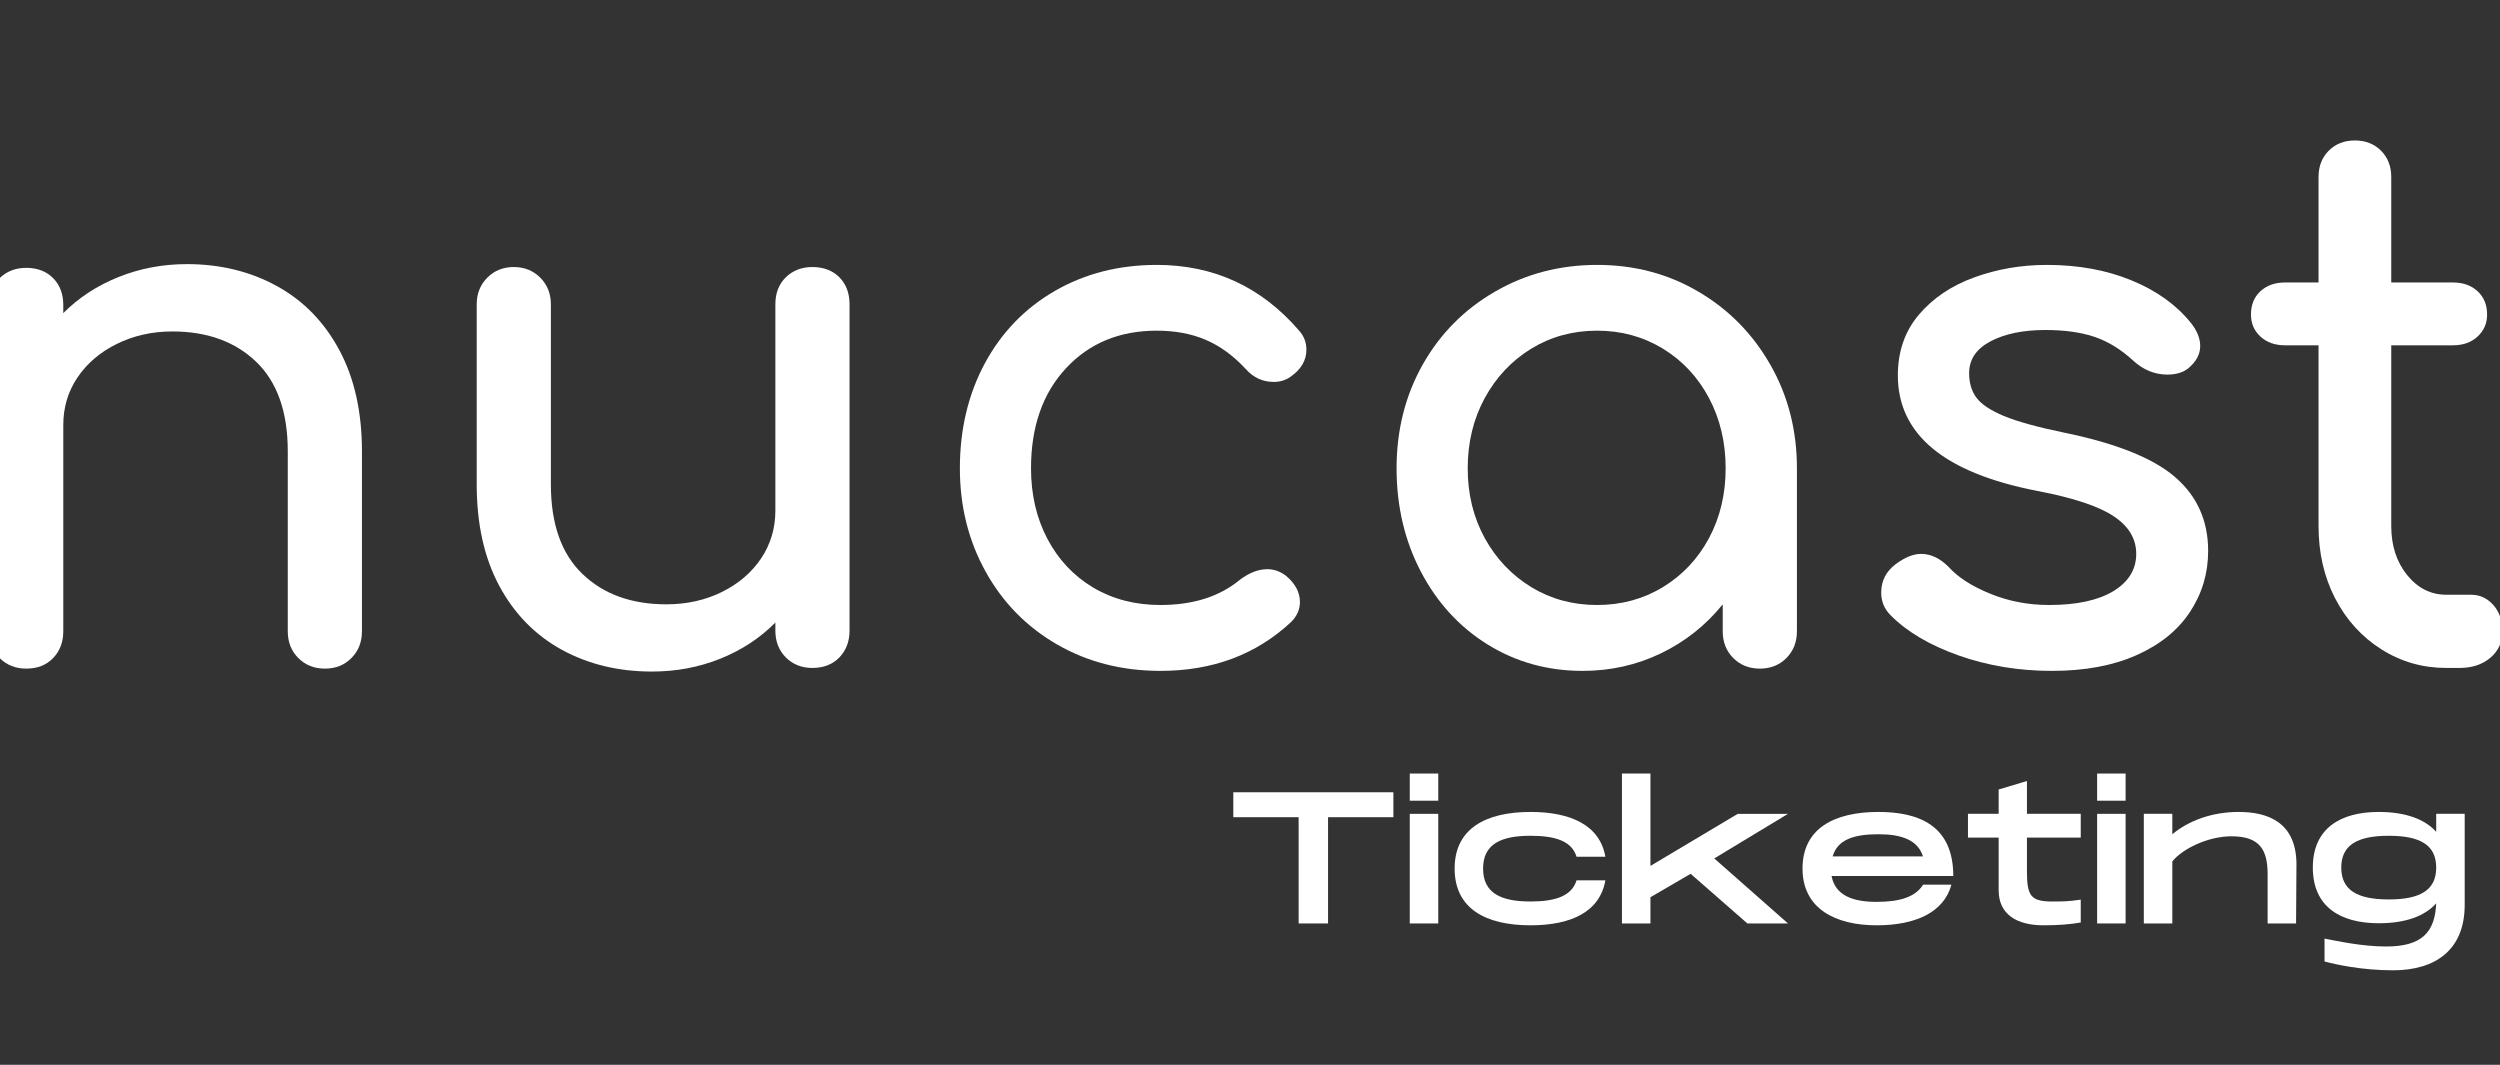
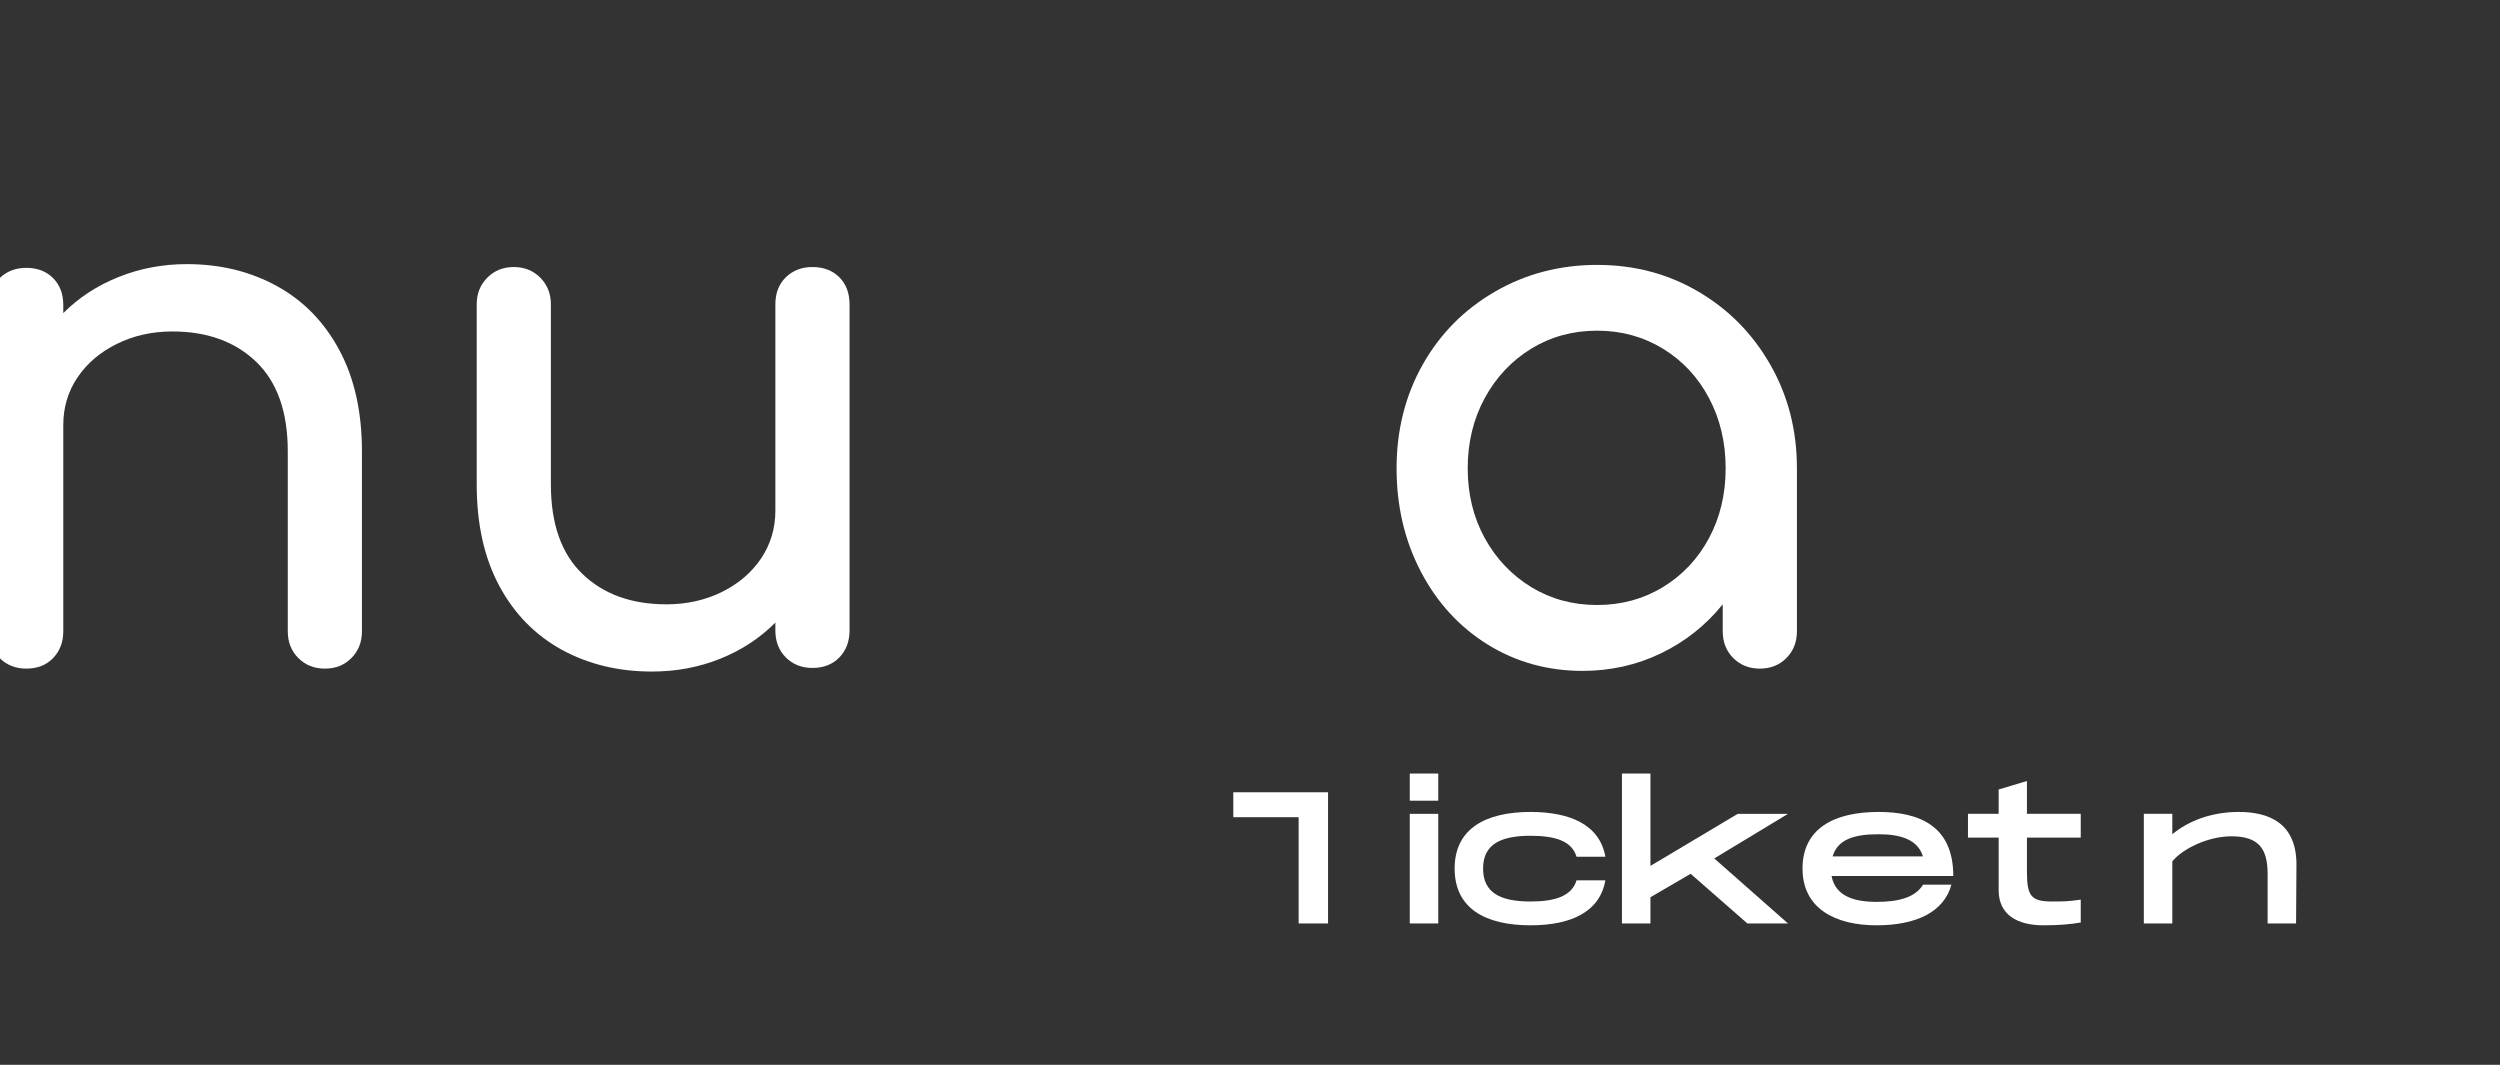
<svg xmlns="http://www.w3.org/2000/svg" width="108" height="46" viewBox="0 0 108 46" fill="none">
  <rect x="0" y="0" width="108" height="46" fill="#333333" stroke="none" />
  <g clip-path="url(#clip0_857_14575)">
    <path d="M8.074 11.41C9.516 11.41 10.813 11.726 11.963 12.359C13.113 12.991 14.011 13.914 14.659 15.124C15.31 16.336 15.636 17.795 15.636 19.5V27.274C15.636 27.738 15.483 28.124 15.179 28.43C14.878 28.733 14.496 28.884 14.037 28.884C13.575 28.884 13.193 28.733 12.889 28.43C12.583 28.124 12.432 27.738 12.432 27.274V19.5C12.432 17.795 11.976 16.504 11.067 15.63C10.156 14.756 8.949 14.319 7.446 14.319C6.566 14.319 5.764 14.501 5.041 14.86C4.321 15.216 3.756 15.699 3.345 16.309C2.936 16.918 2.734 17.603 2.734 18.362V27.274C2.734 27.738 2.587 28.124 2.294 28.43C2 28.733 1.614 28.884 1.134 28.884C0.673 28.884 0.291 28.733 -0.014 28.43C-0.315 28.124 -0.465 27.738 -0.465 27.274V13.181C-0.465 12.698 -0.315 12.31 -0.014 12.014C0.291 11.719 0.673 11.571 1.134 11.571C1.614 11.571 2 11.719 2.294 12.014C2.587 12.31 2.734 12.698 2.734 13.181V13.526C3.403 12.856 4.199 12.336 5.121 11.968C6.042 11.597 7.026 11.41 8.074 11.41Z" fill="white" />
    <path d="M35.095 11.536C35.578 11.536 35.966 11.684 36.261 11.979C36.553 12.275 36.7 12.663 36.7 13.146V27.245C36.7 27.71 36.553 28.095 36.261 28.401C35.966 28.704 35.578 28.855 35.095 28.855C34.634 28.855 34.252 28.704 33.947 28.401C33.646 28.095 33.496 27.71 33.496 27.245V26.895C32.825 27.57 32.03 28.091 31.109 28.459C30.191 28.827 29.208 29.011 28.162 29.011C26.714 29.011 25.416 28.697 24.266 28.068C23.115 27.435 22.216 26.514 21.565 25.302C20.916 24.091 20.594 22.632 20.594 20.926V13.146C20.594 12.686 20.745 12.304 21.051 11.996C21.355 11.69 21.736 11.536 22.193 11.536C22.653 11.536 23.035 11.69 23.341 11.996C23.645 12.304 23.798 12.686 23.798 13.146V20.926C23.798 22.632 24.252 23.922 25.163 24.796C26.073 25.67 27.282 26.107 28.79 26.107C29.665 26.107 30.465 25.929 31.189 25.572C31.911 25.213 32.477 24.727 32.885 24.117C33.292 23.505 33.496 22.818 33.496 22.059V13.146C33.496 12.663 33.646 12.275 33.947 11.979C34.252 11.684 34.634 11.536 35.095 11.536Z" fill="white" />
-     <path d="M50.131 28.982C48.475 28.982 46.987 28.602 45.67 27.843C44.353 27.084 43.323 26.036 42.581 24.698C41.838 23.361 41.467 21.872 41.467 20.23C41.467 18.544 41.827 17.032 42.546 15.694C43.269 14.357 44.278 13.313 45.573 12.566C46.871 11.818 48.338 11.444 49.971 11.444C52.441 11.444 54.492 12.392 56.123 14.285C56.331 14.519 56.437 14.794 56.437 15.107C56.437 15.571 56.205 15.962 55.746 16.28C55.536 16.427 55.296 16.499 55.026 16.499C54.546 16.499 54.138 16.309 53.804 15.929C53.278 15.363 52.707 14.946 52.09 14.682C51.473 14.417 50.767 14.285 49.971 14.285C48.361 14.285 47.053 14.828 46.047 15.912C45.042 16.997 44.54 18.436 44.54 20.23C44.54 21.366 44.775 22.381 45.248 23.278C45.719 24.175 46.379 24.876 47.224 25.382C48.072 25.886 49.042 26.136 50.131 26.136C51.55 26.136 52.701 25.768 53.581 25.032C53.981 24.737 54.369 24.589 54.746 24.589C55.039 24.589 55.309 24.685 55.557 24.876C55.957 25.21 56.157 25.588 56.157 26.009C56.157 26.328 56.031 26.613 55.78 26.866C54.272 28.277 52.389 28.982 50.131 28.982Z" fill="white" />
    <path d="M68.996 11.444C70.607 11.444 72.065 11.83 73.371 12.6C74.681 13.368 75.716 14.42 76.479 15.757C77.244 17.095 77.627 18.586 77.627 20.23V27.274C77.627 27.738 77.474 28.124 77.17 28.43C76.868 28.733 76.487 28.884 76.027 28.884C75.566 28.884 75.183 28.733 74.879 28.43C74.574 28.124 74.422 27.738 74.422 27.274V26.107C73.691 27.012 72.802 27.717 71.755 28.223C70.707 28.729 69.579 28.982 68.368 28.982C66.86 28.982 65.492 28.602 64.267 27.843C63.045 27.084 62.083 26.036 61.383 24.698C60.682 23.361 60.332 21.872 60.332 20.23C60.332 18.586 60.706 17.095 61.457 15.757C62.211 14.42 63.252 13.368 64.581 12.6C65.909 11.83 67.382 11.444 68.996 11.444ZM68.996 26.136C70.039 26.136 70.986 25.88 71.835 25.365C72.683 24.848 73.349 24.143 73.828 23.249C74.308 22.352 74.548 21.346 74.548 20.23C74.548 19.112 74.308 18.1 73.828 17.194C73.349 16.29 72.683 15.579 71.835 15.061C70.986 14.544 70.039 14.285 68.996 14.285C67.948 14.285 67 14.544 66.152 15.061C65.307 15.579 64.636 16.29 64.142 17.194C63.65 18.1 63.405 19.112 63.405 20.23C63.405 21.346 63.65 22.352 64.142 23.249C64.636 24.143 65.307 24.848 66.152 25.365C67 25.88 67.948 26.136 68.996 26.136Z" fill="white" />
-     <path d="M88.641 28.982C87.22 28.982 85.882 28.762 84.626 28.321C83.369 27.876 82.384 27.296 81.673 26.578C81.402 26.307 81.268 25.98 81.268 25.601C81.268 25.095 81.476 24.685 81.896 24.37C82.291 24.076 82.657 23.928 82.993 23.928C83.411 23.928 83.809 24.117 84.186 24.497C84.582 24.938 85.177 25.322 85.974 25.647C86.769 25.973 87.616 26.136 88.516 26.136C89.711 26.136 90.637 25.937 91.297 25.538C91.955 25.135 92.285 24.599 92.285 23.928C92.285 23.272 91.96 22.73 91.308 22.3C90.66 21.868 89.562 21.504 88.013 21.208C83.995 20.43 81.987 18.767 81.987 16.217C81.987 15.182 82.29 14.308 82.895 13.595C83.504 12.879 84.3 12.341 85.283 11.985C86.268 11.626 87.316 11.444 88.424 11.444C89.784 11.444 91.001 11.667 92.079 12.111C93.156 12.553 94.01 13.162 94.638 13.94C94.912 14.278 95.049 14.616 95.049 14.952C95.049 15.308 94.87 15.635 94.513 15.929C94.284 16.099 93.99 16.182 93.633 16.182C93.088 16.182 92.596 15.984 92.159 15.584C91.634 15.098 91.077 14.755 90.492 14.555C89.909 14.357 89.198 14.256 88.361 14.256C87.397 14.256 86.608 14.42 85.991 14.745C85.374 15.071 85.066 15.53 85.066 16.119C85.066 16.542 85.17 16.894 85.38 17.177C85.588 17.462 85.985 17.726 86.568 17.971C87.153 18.212 88.003 18.448 89.115 18.678C91.396 19.142 93.012 19.786 93.964 20.61C94.915 21.431 95.392 22.494 95.392 23.801C95.392 24.767 95.129 25.647 94.604 26.44C94.081 27.231 93.313 27.852 92.297 28.303C91.283 28.756 90.065 28.982 88.641 28.982Z" fill="white" />
-     <path d="M106.752 25.693C107.129 25.693 107.449 25.841 107.711 26.136C107.974 26.432 108.106 26.811 108.106 27.274C108.106 27.738 107.931 28.118 107.586 28.413C107.239 28.709 106.793 28.855 106.249 28.855H105.684C104.659 28.855 103.722 28.588 102.874 28.05C102.028 27.514 101.363 26.782 100.88 25.854C100.401 24.927 100.161 23.884 100.161 22.726V14.917H98.716C98.277 14.917 97.922 14.791 97.648 14.538C97.376 14.285 97.242 13.969 97.242 13.589C97.242 13.172 97.376 12.836 97.648 12.583C97.922 12.33 98.277 12.203 98.716 12.203H100.161V7.649C100.161 7.186 100.306 6.807 100.601 6.511C100.893 6.216 101.27 6.068 101.731 6.068C102.191 6.068 102.568 6.216 102.862 6.511C103.155 6.807 103.302 7.186 103.302 7.649V12.203H105.969C106.406 12.203 106.76 12.33 107.032 12.583C107.306 12.836 107.443 13.172 107.443 13.589C107.443 13.969 107.306 14.285 107.032 14.538C106.76 14.791 106.406 14.917 105.969 14.917H103.302V22.726C103.302 23.57 103.531 24.276 103.988 24.842C104.447 25.41 105.013 25.693 105.684 25.693H106.752Z" fill="white" />
-     <path d="M56.101 39.893H57.372V35.303H60.194V34.226H53.279V35.303H56.101V39.893Z" fill="white" />
+     <path d="M56.101 39.893H57.372V35.303V34.226H53.279V35.303H56.101V39.893Z" fill="white" />
    <path d="M60.902 34.59H62.133V33.417H60.902V34.59ZM60.902 39.893H62.133V35.158H60.902V39.893Z" fill="white" />
    <path d="M66.12 39.973C67.849 39.973 69.111 39.407 69.352 38.031H68.106C67.905 38.702 67.198 38.945 66.12 38.945C64.849 38.945 64.069 38.589 64.069 37.521C64.069 36.46 64.849 36.105 66.12 36.105C67.198 36.105 67.905 36.339 68.106 37.01H69.352C69.111 35.643 67.849 35.076 66.12 35.076C64.191 35.076 62.84 35.789 62.84 37.521C62.84 39.262 64.191 39.973 66.12 39.973Z" fill="white" />
    <path d="M70.068 39.893H71.299V38.76L73.035 37.748L75.487 39.893H77.241L74.056 37.084L77.241 35.158H75.07L71.299 37.407V33.417H70.068V39.893Z" fill="white" />
    <path d="M81.069 39.973C82.765 39.973 83.979 39.407 84.302 38.217H83.079C82.75 38.743 82.09 38.961 81.069 38.961C80.04 38.961 79.284 38.687 79.123 37.844H84.382C84.382 35.666 82.902 35.076 81.149 35.076C79.236 35.076 77.869 35.789 77.869 37.521C77.869 39.262 79.3 39.973 81.069 39.973ZM79.171 36.995C79.38 36.274 80.079 36.039 81.149 36.039C82.123 36.039 82.845 36.274 83.071 36.995H79.171Z" fill="white" />
    <path d="M88.28 39.973C88.915 39.973 89.429 39.933 89.888 39.852V38.865C89.334 38.945 89.092 38.945 88.658 38.945C87.742 38.945 87.564 38.711 87.564 37.659V36.185H89.888V35.157H87.564V33.74L86.342 34.105V35.157H85.016V36.185H86.342V38.459C86.342 39.512 87.138 39.973 88.28 39.973Z" fill="white" />
-     <path d="M90.596 34.59H91.826V33.417H90.596V34.59ZM90.596 39.893H91.826V35.158H90.596V39.893Z" fill="white" />
    <path d="M92.613 39.893H93.844V37.213C94.278 36.671 95.379 36.128 96.4 36.128C97.615 36.128 97.961 36.703 97.961 37.764V39.893H99.19L99.207 37.311C99.19 35.554 98.016 35.076 96.714 35.076C95.532 35.076 94.535 35.465 93.844 36.039V35.157H92.613V39.893Z" fill="white" />
-     <path d="M103.38 41.917C105.213 41.917 106.475 41.034 106.475 39.09V35.157H105.244V35.934C104.755 35.392 103.926 35.076 102.76 35.076C101.103 35.076 99.914 35.789 99.914 37.48C99.914 39.172 101.103 39.884 102.76 39.884C103.926 39.884 104.746 39.576 105.244 39.026C105.189 40.274 104.626 40.889 103.081 40.889C102.036 40.889 100.975 40.653 100.42 40.548V41.536C100.878 41.658 102.004 41.917 103.38 41.917ZM103.194 38.856C101.819 38.856 101.143 38.444 101.143 37.48C101.143 36.517 101.819 36.105 103.194 36.105C104.569 36.105 105.244 36.517 105.244 37.48C105.244 38.444 104.569 38.856 103.194 38.856Z" fill="white" />
  </g>
  <defs>
    <clipPath id="clip0_857_14575">
      <rect width="108" height="46" fill="white" />
    </clipPath>
  </defs>
</svg>